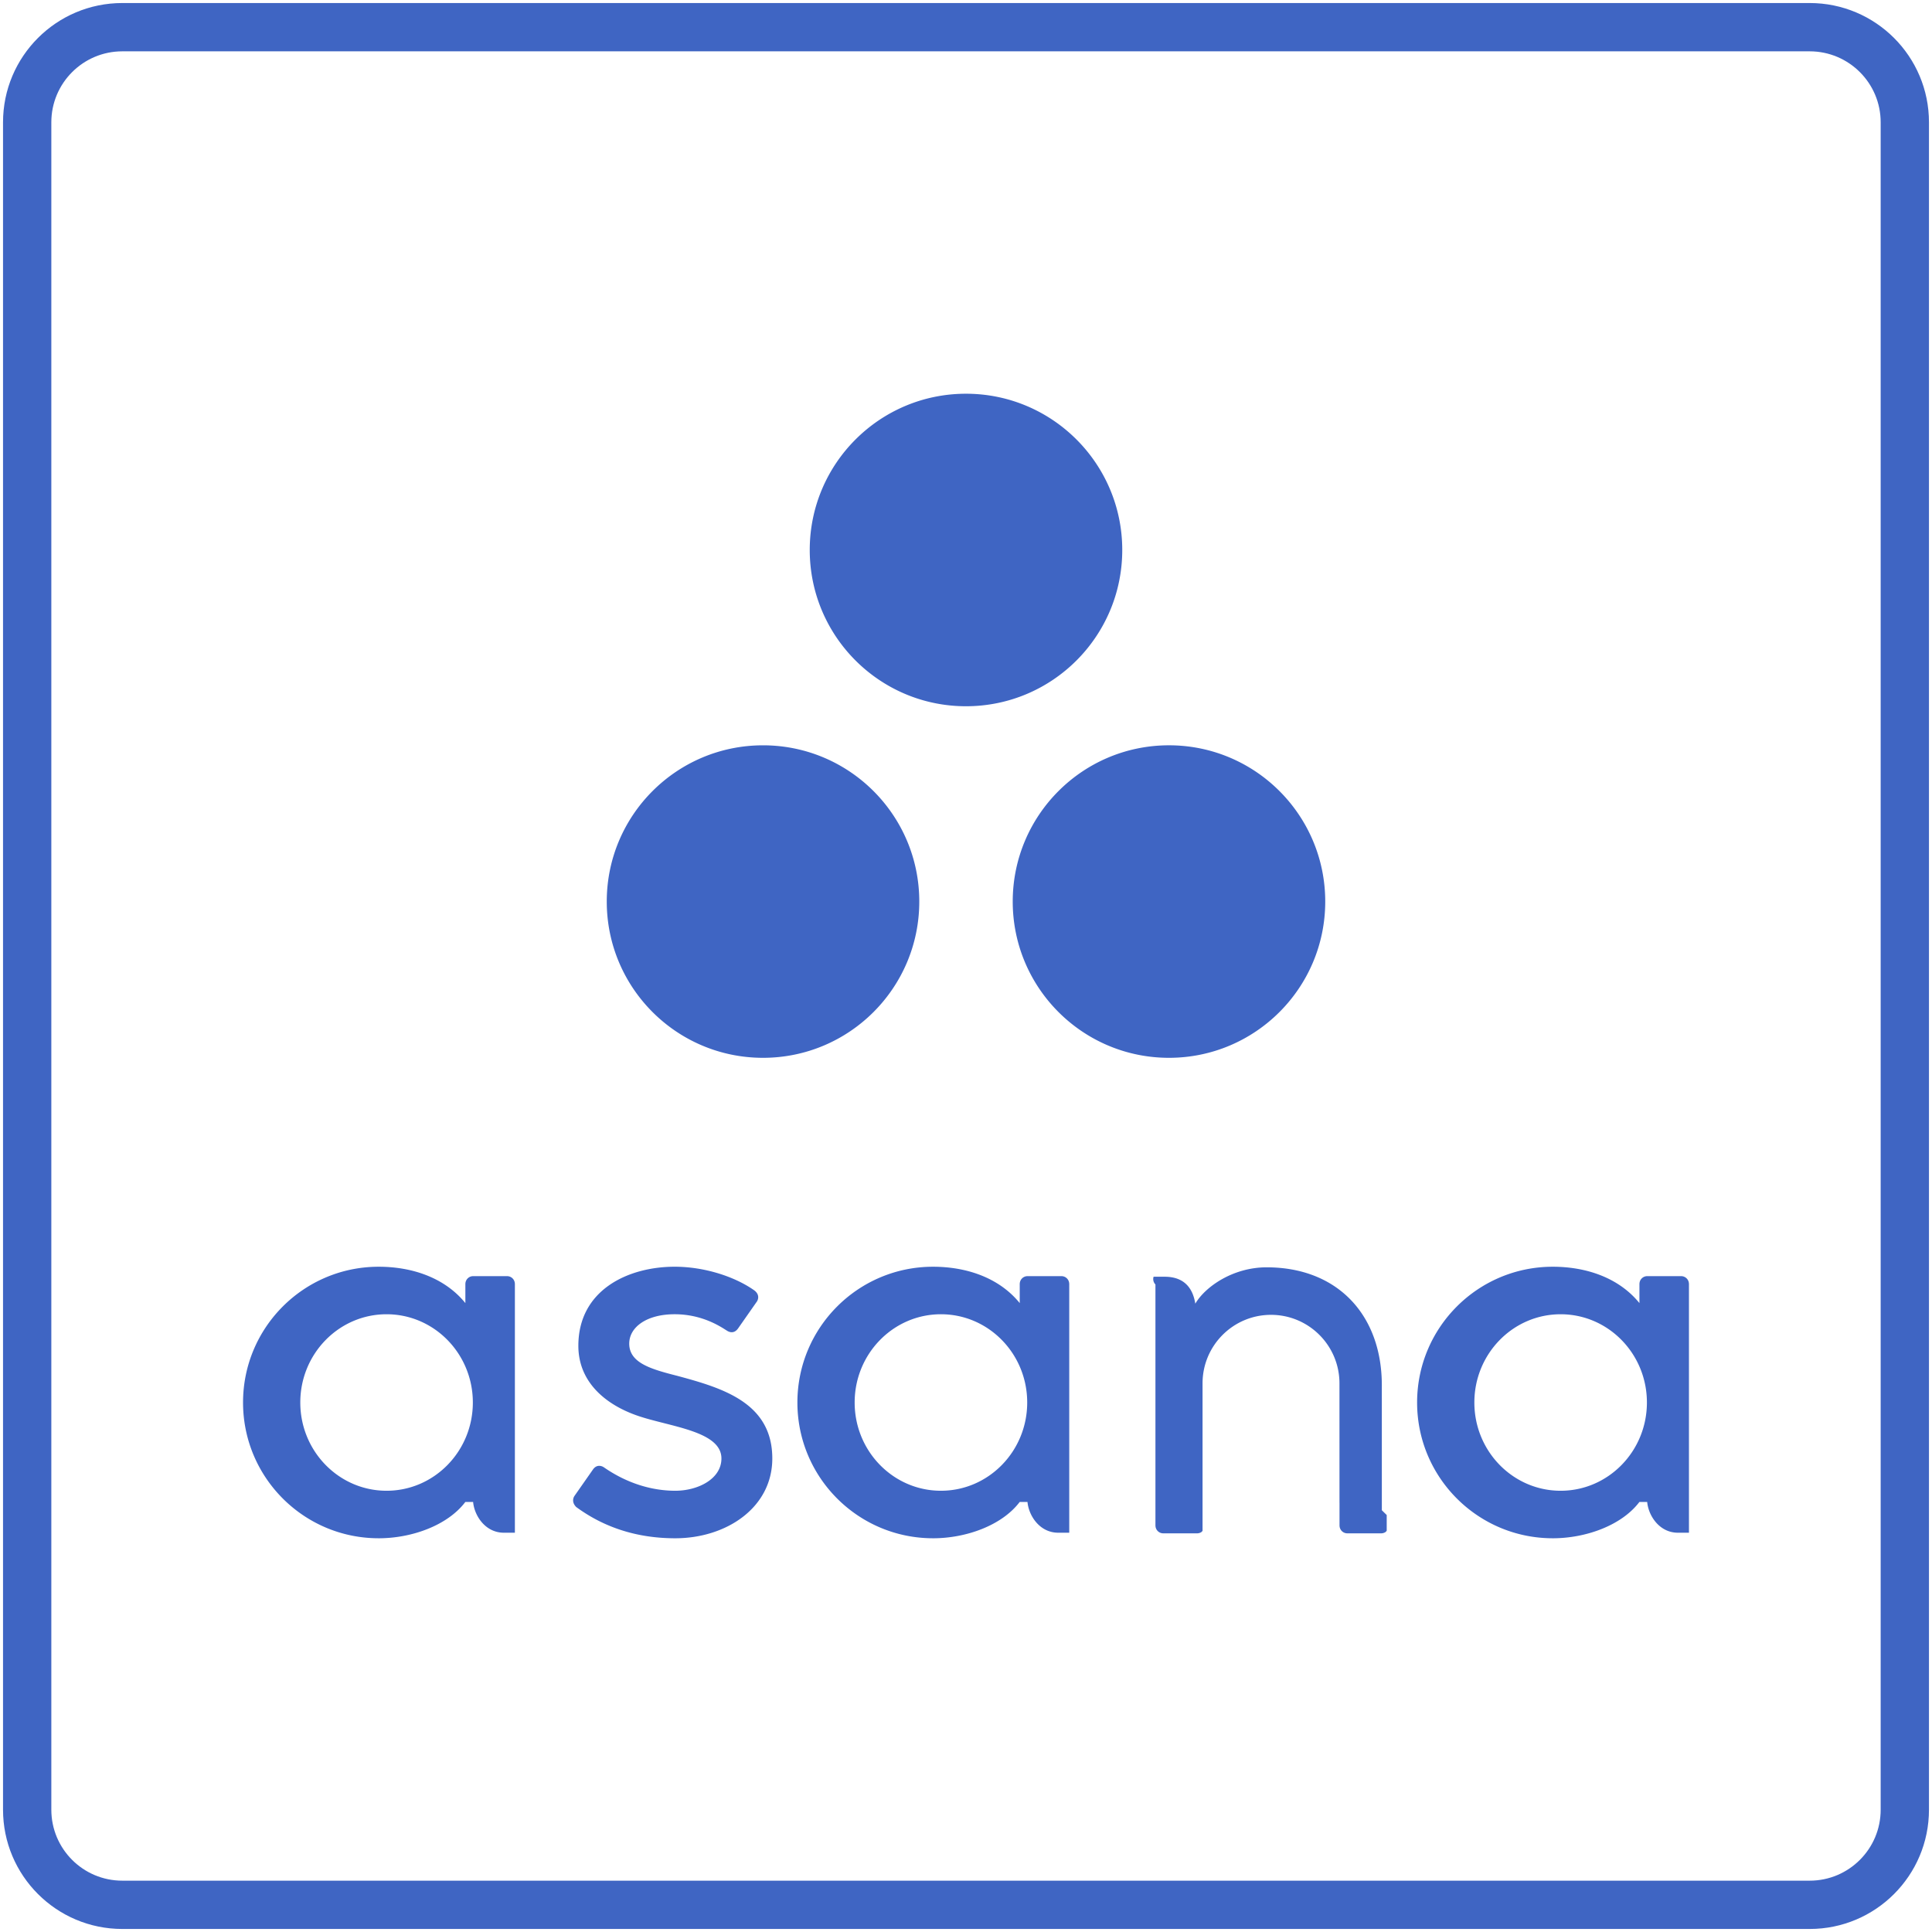
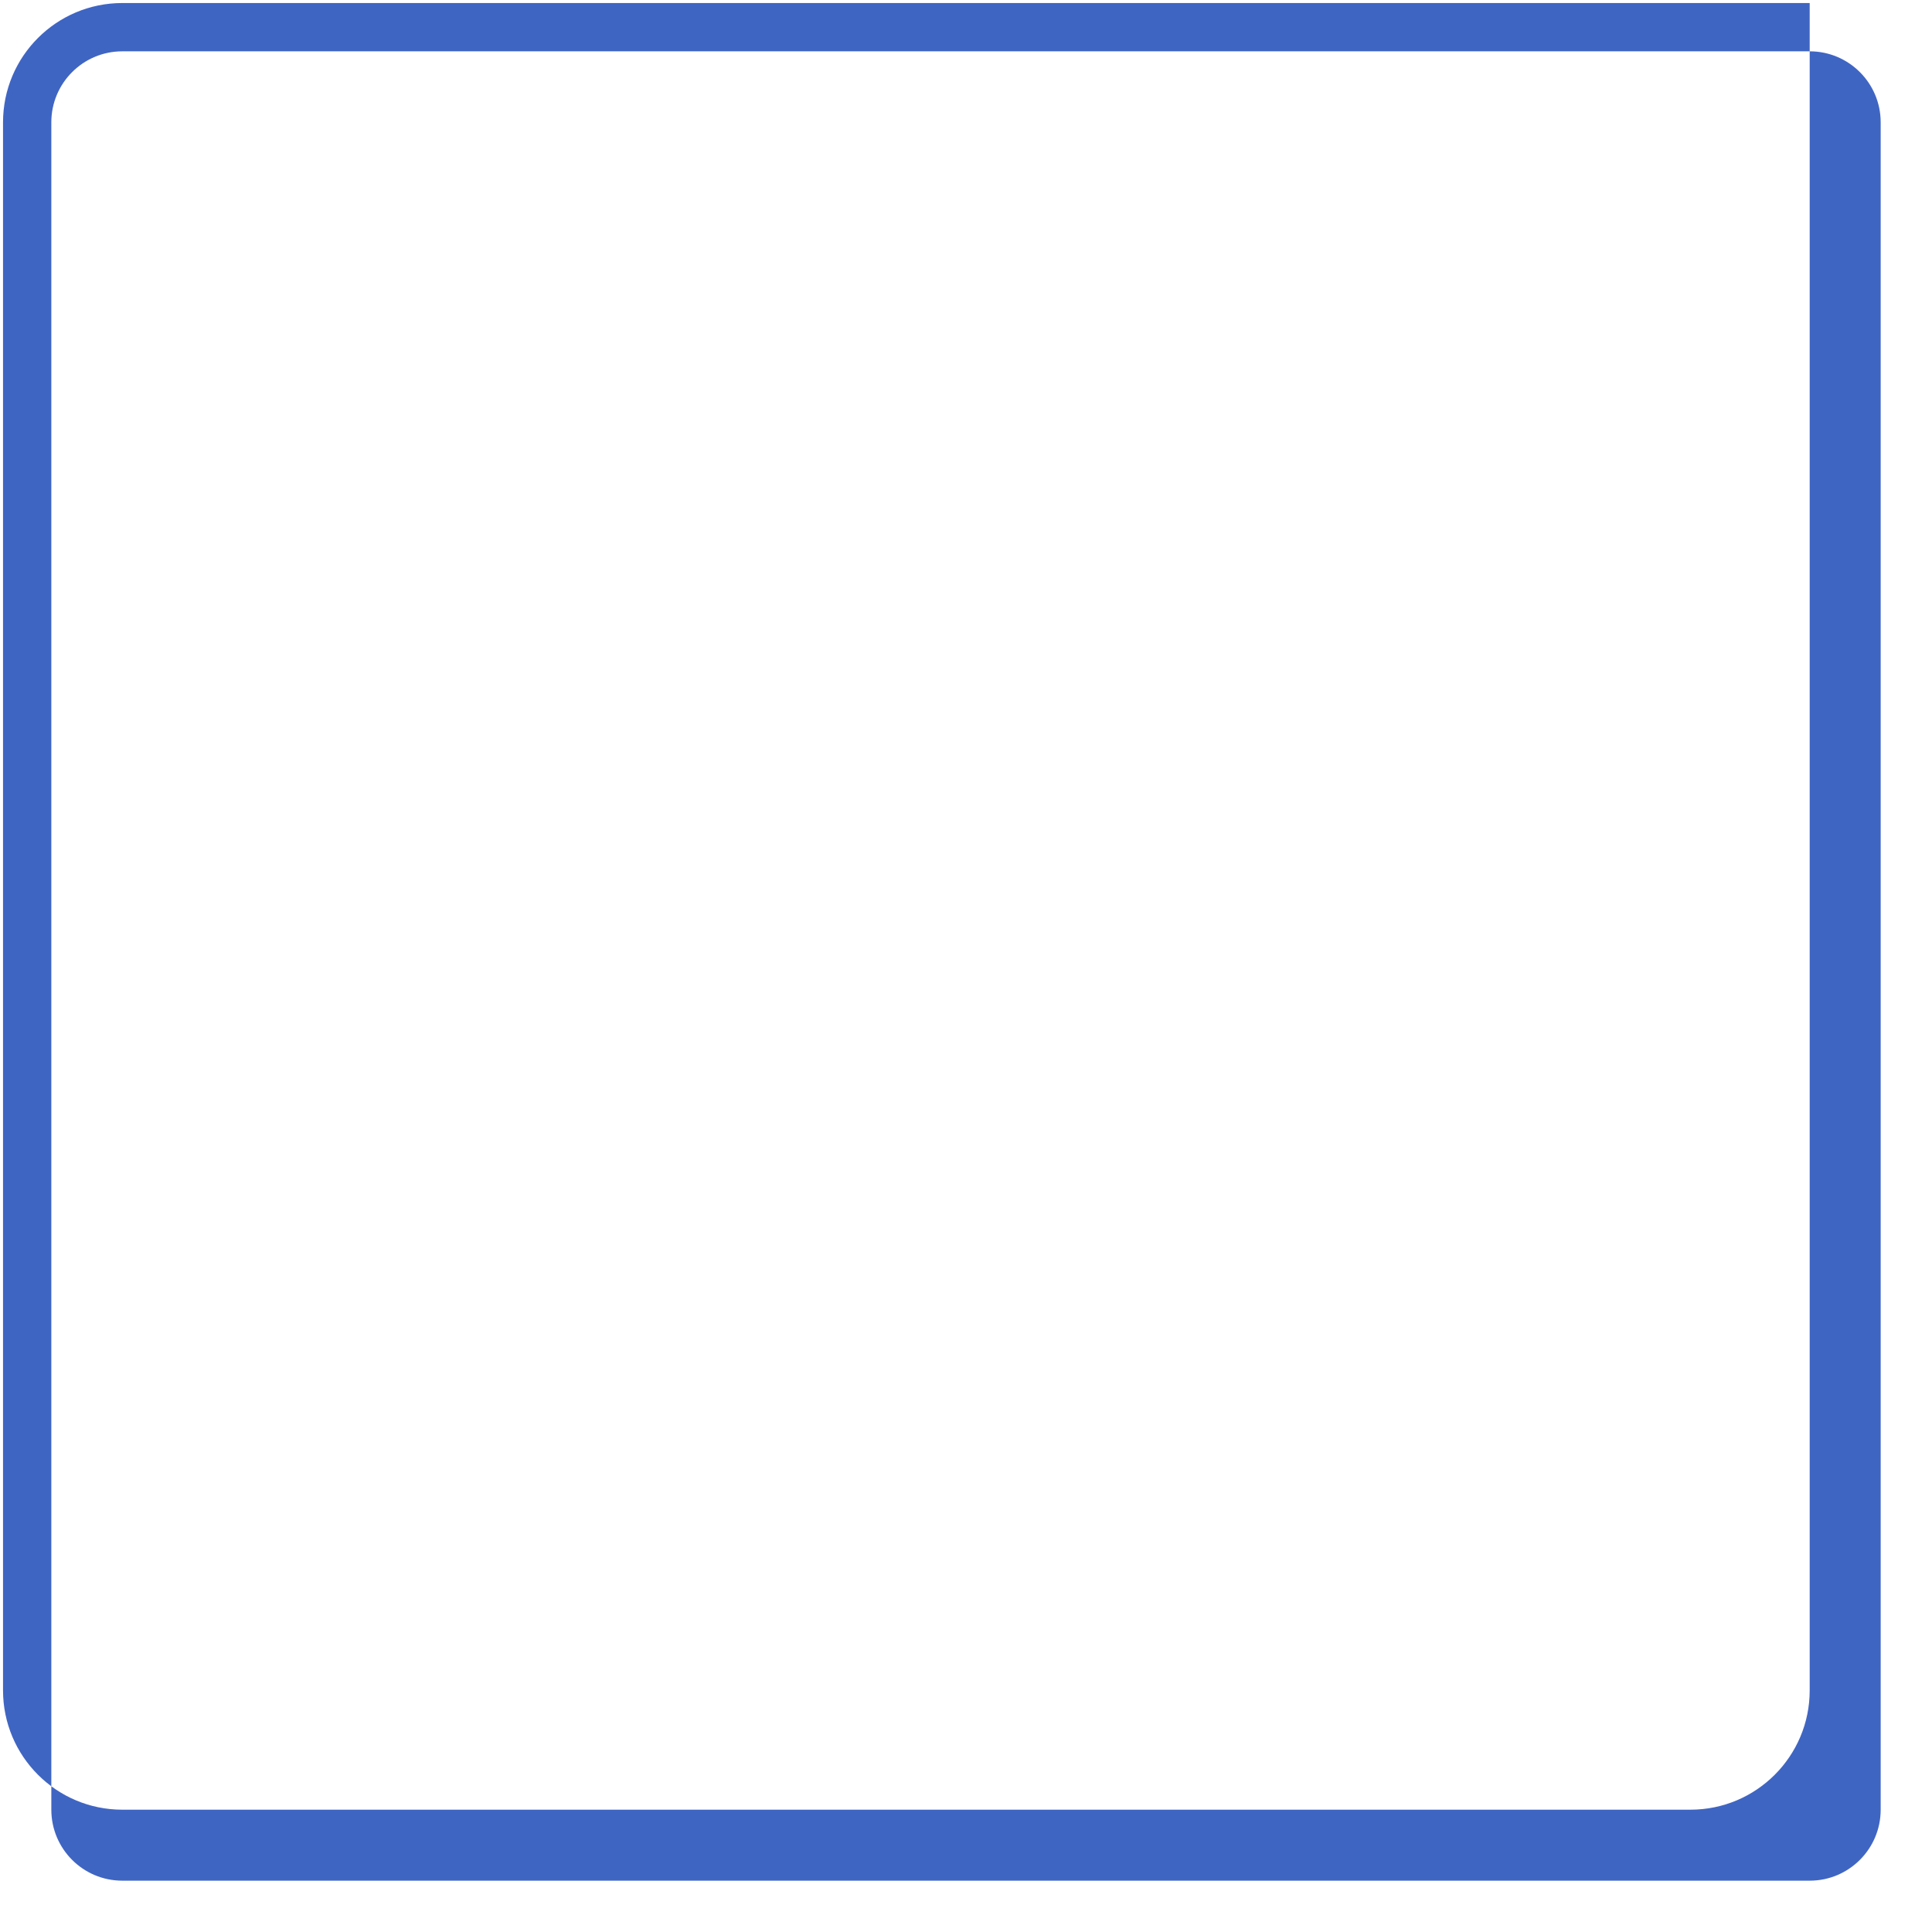
<svg xmlns="http://www.w3.org/2000/svg" width="400" height="400">
-   <path d="M374.677.627c13.639 0 24.696 11.057 24.696 24.696v349.354c0 13.639-11.057 24.696-24.696 24.696H25.323c-13.639 0-24.696-11.057-24.696-24.696V25.323C.627 11.684 11.684.627 25.323.627h349.354zm0 10H25.323c-8.116 0-14.696 6.58-14.696 14.696v349.354c0 8.116 6.58 14.696 14.696 14.696h349.354c8.116 0 14.696-6.58 14.696-14.696V25.323c0-8.116-6.58-14.696-14.696-14.696z" fill="#3F65C3" />
+   <path d="M374.677.627v349.354c0 13.639-11.057 24.696-24.696 24.696H25.323c-13.639 0-24.696-11.057-24.696-24.696V25.323C.627 11.684 11.684.627 25.323.627h349.354zm0 10H25.323c-8.116 0-14.696 6.58-14.696 14.696v349.354c0 8.116 6.58 14.696 14.696 14.696h349.354c8.116 0 14.696-6.58 14.696-14.696V25.323c0-8.116-6.58-14.696-14.696-14.696z" fill="#3F65C3" />
  <g fill="#3F65C3">
-     <path d="M341.032 310.961c.246 2.804 2.489 6.373 6.375 6.373h2.273V265.73h-.01a1.602 1.602 0 00-1.593-1.517h-7.045c-.852 0-1.548.674-1.595 1.517h-.009v4.063c-4.316-5.32-11.121-7.529-17.945-7.529-15.512 0-28.086 12.584-28.086 28.108 0 15.525 12.574 28.109 28.086 28.109v.002c6.824 0 14.261-2.65 17.944-7.528l.001.006zm-17.918-2.317c-9.865 0-17.863-8.18-17.863-18.272 0-10.09 7.998-18.27 17.863-18.27 9.865 0 17.862 8.18 17.862 18.27 0 10.092-7.997 18.272-17.862 18.272zm-37.019 4.037l-.003-25.873h.001c0-14.585-9.194-24.423-23.855-24.423-6.998 0-12.736 4.05-14.762 7.529-.438-2.721-1.881-5.58-6.356-5.58h-2.281a1.606 1.606 0 00.383 1.605v50.004h.009a1.605 1.605 0 001.594 1.517h7.045c.108 0 .214-.013.316-.033.047-.009.09-.027.135-.04.053-.016.107-.029.157-.049.063-.026.119-.061.178-.094.028-.017.058-.03.086-.048.01-.011.022-.017.032-.027.07-.068.134-.142.191-.22l.001-.001h.008v-30.541c0-7.833 6.346-14.183 14.174-14.183 7.827 0 14.172 6.35 14.172 14.183l.007 24.688.002-.009c0 .022.003.045.003.068v4.789h.01a1.604 1.604 0 001.594 1.517h7.045c.108 0 .213-.013.315-.033.042-.008.081-.025.121-.036.058-.017.117-.031.173-.053.057-.024.109-.058.164-.088.033-.019.068-.033.1-.054.016-.014.032-.024.046-.038.067-.065.126-.134.181-.207l.012-.016.001-.004h.009v-3.261l-.001-.001m-74.374-2.708c.246 2.804 2.489 6.373 6.374 6.373h2.274V265.73h-.009a1.603 1.603 0 00-1.594-1.517h-7.045c-.851 0-1.547.674-1.595 1.517h-.008v4.063c-4.317-5.32-11.122-7.529-17.946-7.529-15.511 0-28.085 12.584-28.085 28.108 0 15.525 12.574 28.109 28.085 28.109v.002c6.824 0 14.262-2.65 17.945-7.528l.001.006zm-17.919-2.317c-9.864 0-17.862-8.18-17.862-18.272 0-10.09 7.998-18.27 17.862-18.27 9.865 0 17.862 8.18 17.862 18.27 0 10.092-7.997 18.272-17.862 18.272zm-69.773-4.844c4.703 3.261 9.836 4.844 14.769 4.844 4.7 0 9.558-2.438 9.558-6.682 0-5.666-10.587-6.547-17.238-8.81-6.653-2.262-12.383-6.939-12.383-14.513 0-11.589 10.318-16.376 19.949-16.376 6.102 0 12.398 2.014 16.479 4.898 1.406 1.066.55 2.29.55 2.29l-3.896 5.569c-.438.628-1.204 1.17-2.303.491-1.099-.679-4.955-3.41-10.83-3.41-5.876 0-9.415 2.716-9.415 6.082 0 4.036 4.6 5.306 9.988 6.681 9.39 2.533 19.633 5.578 19.633 17.098 0 10.211-9.544 16.521-20.092 16.521-7.993 0-14.798-2.28-20.506-6.472-1.189-1.191-.359-2.296-.359-2.296l3.877-5.541c.789-1.036 1.784-.675 2.219-.374m-27.082 7.161c.246 2.804 2.489 6.373 6.375 6.373h2.273V265.73h-.009a1.603 1.603 0 00-1.594-1.517h-7.045c-.852 0-1.548.674-1.595 1.517h-.009v4.063c-4.316-5.32-11.121-7.529-17.945-7.529-15.511 0-28.085 12.584-28.085 28.108 0 15.525 12.574 28.109 28.085 28.109v.002c6.824 0 14.261-2.65 17.945-7.528v.006zm-17.918-2.317c-9.865 0-17.863-8.18-17.863-18.272 0-10.09 7.998-18.27 17.863-18.27 9.865 0 17.862 8.18 17.862 18.27 0 10.092-7.997 18.272-17.862 18.272zM242.025 154.306c-17.867 0-32.35 14.484-32.35 32.352 0 17.867 14.483 32.351 32.35 32.351s32.351-14.484 32.351-32.351c0-17.868-14.484-32.352-32.351-32.352zm-84.05.003c-17.867 0-32.351 14.481-32.351 32.349 0 17.867 14.484 32.351 32.351 32.351 17.867 0 32.352-14.484 32.352-32.351 0-17.868-14.485-32.349-32.352-32.349zm74.375-40.442c0 17.868-14.483 32.354-32.35 32.354s-32.351-14.486-32.351-32.355c0-17.864 14.484-32.349 32.351-32.349 17.867 0 32.35 14.485 32.35 32.349z" />
-   </g>
+     </g>
</svg>